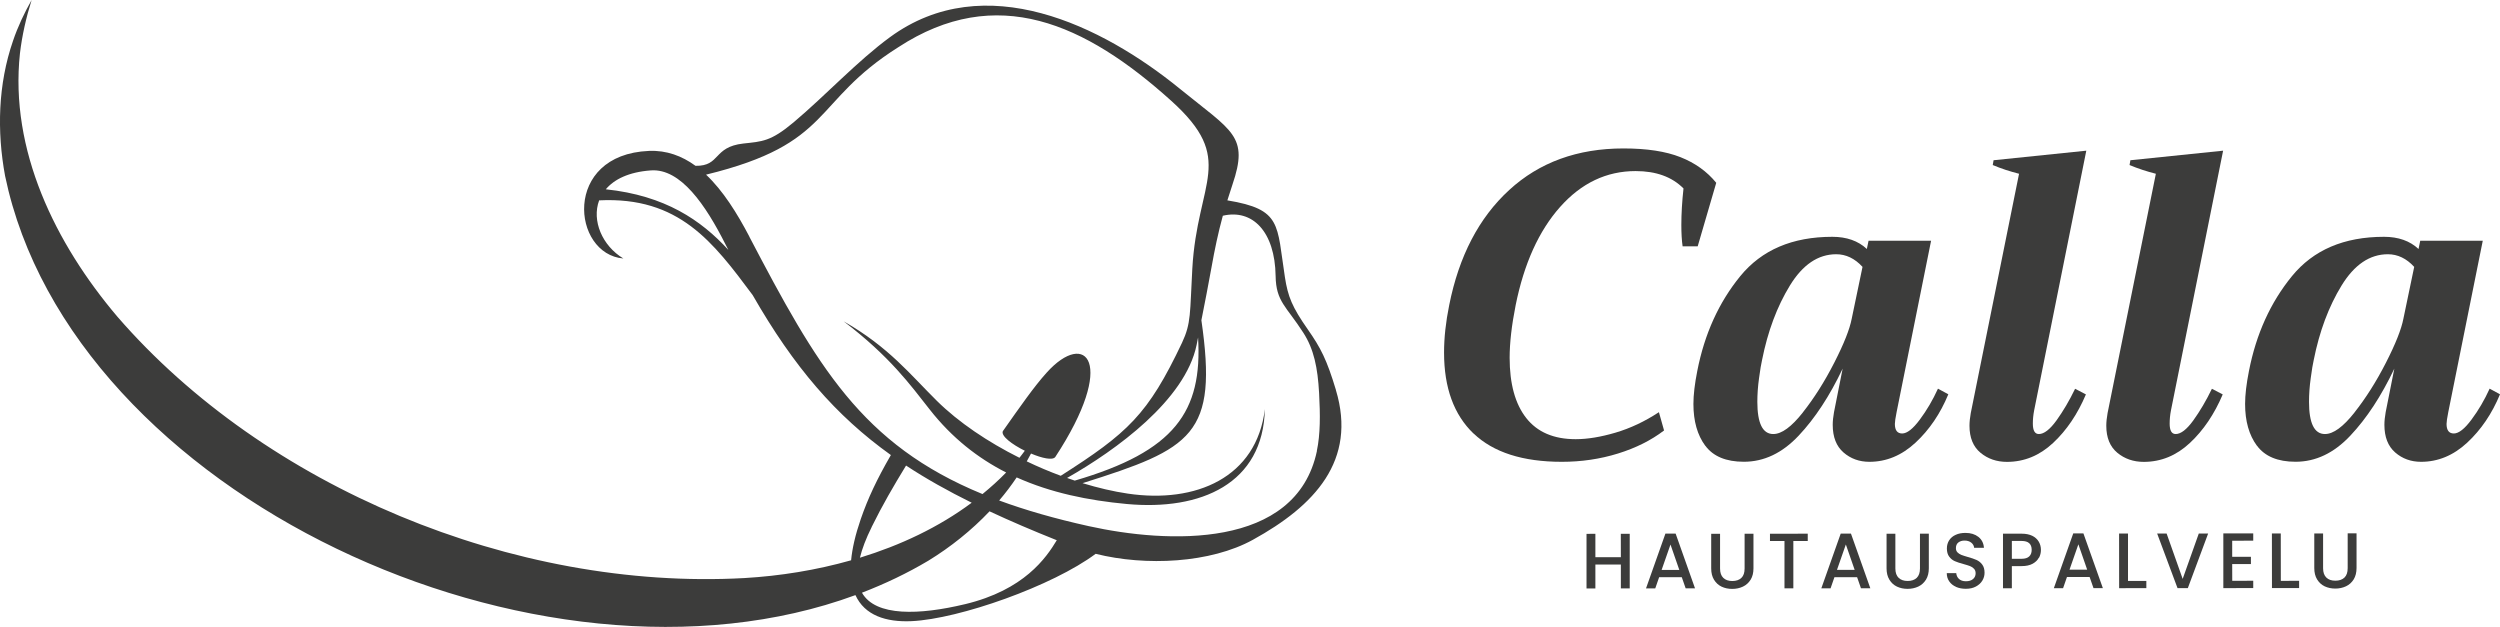
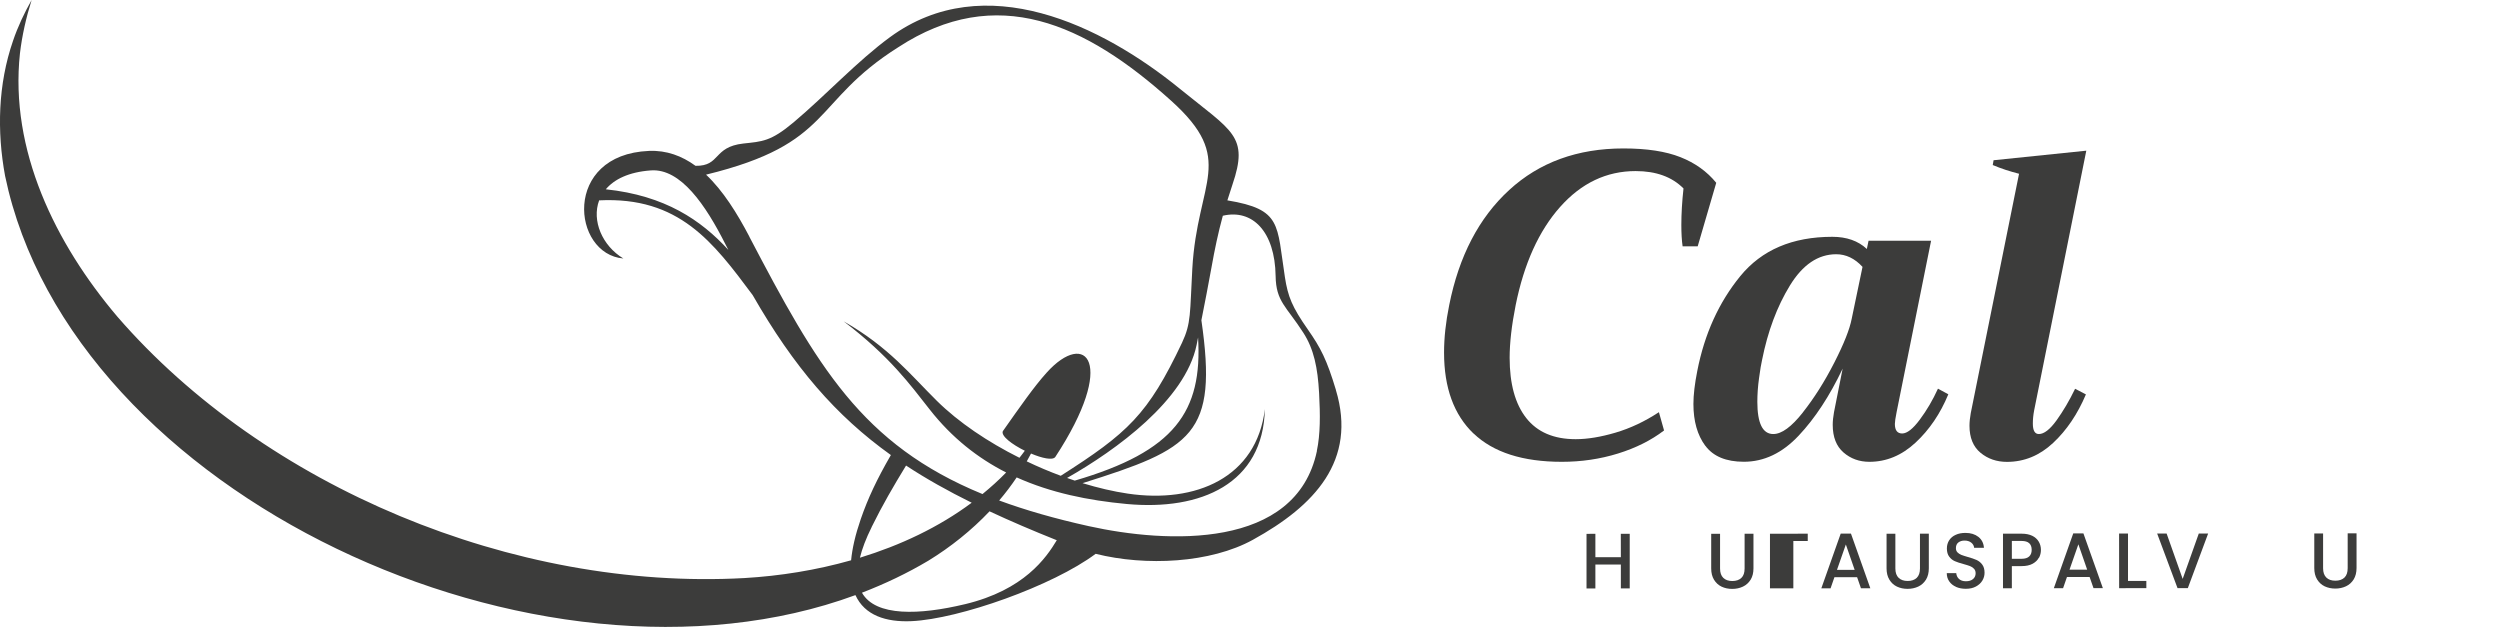
<svg xmlns="http://www.w3.org/2000/svg" width="327" height="82" viewBox="0 0 327 82" fill="none">
  <g clip-path="url(#clip0_59_38)">
    <path d="M172.255 58.98C169.531 71.941 152.607 71.078 142.413 68.82C137.987 67.84 134.125 66.729 130.691 65.464C131.517 64.499 132.278 63.49 132.981 62.445C137.436 64.448 142.319 65.457 147.398 65.925C157.063 66.816 165.228 63.286 165.445 53.504C164.373 62.474 156.403 65.881 147.521 64.565C145.623 64.287 143.623 63.812 141.595 63.198C155.983 58.673 159.316 56.889 157.142 41.888C157.599 39.585 158.048 37.283 158.468 34.951C158.881 32.626 159.323 30.506 159.946 28.218C163.815 27.311 166.764 30.272 166.851 36.106C166.901 39.461 168.249 40.053 170.473 43.518C171.85 45.653 172.357 48.087 172.538 51.414C172.69 54.257 172.712 56.757 172.241 58.987M126.199 79.032C120.309 80.443 114.528 80.684 112.745 77.526C115.759 76.364 118.665 74.982 121.432 73.337C124.366 71.539 127.083 69.36 129.431 66.882C132.14 68.147 135.053 69.397 138.226 70.662C136.849 72.957 133.966 77.175 126.207 79.032M114.006 68.944C115.433 66.049 116.853 63.614 118.512 60.895C121.121 62.613 123.968 64.207 127.098 65.756C122.78 68.973 117.766 71.327 112.477 72.95C112.76 71.787 113.26 70.457 114.013 68.944M140.595 62.869C140.254 62.759 139.914 62.642 139.573 62.518C146.007 58.87 155.027 52.313 156.512 45.134C156.577 44.805 156.642 44.476 156.708 44.14C157.287 53.841 153.672 59.038 140.588 62.861M98.016 30.945C96.408 27.882 94.575 24.943 92.351 22.845C109.08 18.766 106.102 13.371 117.484 6.185C130.336 -2.215 141.957 3.063 153.194 13.181C161.772 20.908 156.599 23.576 155.954 35.155C155.628 40.96 155.824 42.246 154.607 44.834C150.144 54.257 147.507 56.641 138.747 62.233C137.248 61.677 135.755 61.049 134.299 60.347C134.487 60.011 134.683 59.667 134.857 59.323C136.291 59.93 137.675 60.244 138.03 59.777C146.174 47.371 142.029 43.043 136.9 48.745C135.226 50.602 133.437 53.183 131.169 56.399C130.901 57.028 132.386 58.139 134.046 58.958C133.806 59.265 133.589 59.587 133.343 59.879C129.206 57.81 125.381 55.237 122.541 52.43C119.063 48.994 116.274 45.412 110.347 42.027C116.404 46.64 119.041 50.302 121.606 53.563C124.511 57.269 127.895 59.916 131.604 61.802C130.633 62.803 129.59 63.739 128.51 64.623C112.687 58.124 106.855 47.839 98.009 30.952M79.238 24.76C80.332 23.459 82.23 22.501 85.128 22.289C89.033 21.997 92.308 26.829 94.908 31.99C95.024 32.231 95.147 32.458 95.271 32.692C91.699 28.788 86.983 25.579 79.245 24.76M174.74 51.011C173.538 47.027 172.755 45.514 171.06 43.087C169.002 40.148 168.459 38.789 168.068 36.267C166.988 29.329 167.691 27.392 160.54 26.207C160.743 25.55 160.96 24.87 161.2 24.161C163.388 17.757 161.2 17.209 154.331 11.616C144.152 3.326 128.793 -4.196 116.419 4.854C112.151 7.976 108.029 12.442 103.812 15.995C100.806 18.524 99.683 18.503 97.234 18.773C93.228 19.219 94.271 21.741 90.974 21.69C89.199 20.396 87.193 19.643 84.889 19.738C73.521 20.213 74.804 33.262 81.534 33.81C78.76 32.136 77.383 28.854 78.368 26.207C88.823 25.689 93.278 31.661 98.444 38.591C103.841 48 109.311 54.36 116.527 59.521C114.694 62.693 113.535 65.157 112.586 67.898C111.869 69.975 111.47 71.751 111.325 73.286C106.761 74.58 102.023 75.34 97.365 75.611C67.218 77.278 34.667 63.695 15.359 41.428C7.223 31.837 1.253 19.628 2.608 6.996C2.883 4.649 3.427 2.259 4.137 0C3.18 1.696 2.333 3.48 1.702 5.344C-0.254 11.017 -0.42 17.15 0.666 23.013C9.346 64.733 70.558 93.046 111.891 77.84C113.093 80.48 115.875 81.401 119.23 81.247C125.468 80.962 137.711 76.627 143.312 72.438C149.868 74.083 158.345 73.659 163.88 70.603C171.937 66.166 177.522 60.252 174.733 51.011" fill="#3C3C3B" />
    <path d="M212.001 69.821L212.008 72.884H208.676V69.821L207.517 69.828V76.971H208.676V73.842H212.008V76.963H213.168V69.821H212.001Z" fill="#3C3C3B" />
-     <path d="M218.5 71.225L219.652 74.543H217.341L218.5 71.225ZM217.833 69.806L215.298 76.963H216.507L217.015 75.501H219.978L220.485 76.956H221.709L219.174 69.799H217.826L217.833 69.806Z" fill="#3C3C3B" />
    <path d="M224.984 69.814V74.368C224.984 74.909 225.129 75.318 225.412 75.589C225.694 75.859 226.085 75.998 226.585 75.998C227.085 75.998 227.491 75.859 227.773 75.589C228.056 75.318 228.194 74.909 228.194 74.368V69.814H229.353V74.346C229.353 74.931 229.23 75.421 228.983 75.823C228.73 76.225 228.396 76.532 227.976 76.729C227.556 76.927 227.092 77.029 226.578 77.029C226.064 77.029 225.607 76.934 225.187 76.737C224.767 76.539 224.441 76.232 224.194 75.83C223.948 75.428 223.825 74.931 223.825 74.353V69.821H224.984V69.814Z" fill="#3C3C3B" />
-     <path d="M231.512 69.814V70.764H233.41V76.956H234.569V70.764H236.453V69.806L231.512 69.814Z" fill="#3C3C3B" />
+     <path d="M231.512 69.814V70.764V76.956H234.569V70.764H236.453V69.806L231.512 69.814Z" fill="#3C3C3B" />
    <path d="M241.437 71.217L242.589 74.536H240.278L241.437 71.217ZM240.764 69.799L238.228 76.956H239.438L239.945 75.494H242.908L243.415 76.949H244.64L242.104 69.792H240.756L240.764 69.799Z" fill="#3C3C3B" />
    <path d="M247.914 69.806V74.361C247.914 74.902 248.059 75.311 248.342 75.582C248.624 75.852 249.016 75.991 249.523 75.991C250.03 75.991 250.428 75.852 250.711 75.582C250.993 75.304 251.131 74.902 251.131 74.361V69.806H252.29V74.339C252.29 74.924 252.167 75.413 251.921 75.816C251.667 76.218 251.334 76.525 250.914 76.722C250.493 76.919 250.03 77.022 249.515 77.022C249.001 77.022 248.545 76.927 248.124 76.729C247.704 76.532 247.378 76.225 247.132 75.823C246.885 75.421 246.762 74.924 246.762 74.346V69.814H247.922L247.914 69.806Z" fill="#3C3C3B" />
    <path d="M255.862 76.766C255.478 76.598 255.181 76.364 254.964 76.049C254.746 75.742 254.638 75.384 254.638 74.968H255.876C255.905 75.275 256.021 75.53 256.239 75.728C256.449 75.925 256.753 76.028 257.137 76.028C257.536 76.028 257.854 75.932 258.079 75.735C258.304 75.538 258.412 75.289 258.412 74.982C258.412 74.741 258.34 74.543 258.202 74.397C258.064 74.244 257.891 74.127 257.68 74.046C257.47 73.966 257.188 73.878 256.818 73.776C256.355 73.652 255.978 73.527 255.695 73.403C255.406 73.279 255.159 73.081 254.956 72.811C254.753 72.54 254.652 72.189 254.652 71.744C254.652 71.334 254.753 70.976 254.956 70.662C255.159 70.355 255.442 70.113 255.811 69.953C256.173 69.784 256.601 69.704 257.086 69.704C257.775 69.704 258.332 69.879 258.774 70.223C259.209 70.567 259.455 71.042 259.499 71.649H258.217C258.195 71.393 258.072 71.166 257.847 70.983C257.622 70.801 257.325 70.706 256.963 70.706C256.63 70.706 256.362 70.793 256.145 70.961C255.934 71.129 255.833 71.378 255.833 71.7C255.833 71.919 255.898 72.102 256.029 72.241C256.159 72.38 256.333 72.489 256.536 72.577C256.739 72.657 257.021 72.745 257.369 72.847C257.84 72.979 258.217 73.103 258.514 73.235C258.811 73.367 259.064 73.564 259.267 73.834C259.477 74.105 259.579 74.47 259.579 74.916C259.579 75.282 259.484 75.625 259.289 75.947C259.093 76.269 258.811 76.525 258.441 76.722C258.072 76.919 257.637 77.014 257.13 77.014C256.652 77.014 256.224 76.934 255.847 76.766" fill="#3C3C3B" />
    <path d="M265.418 72.782C265.635 72.577 265.744 72.292 265.744 71.926C265.744 71.144 265.309 70.757 264.433 70.757H263.15V73.089H264.433C264.875 73.089 265.201 72.986 265.418 72.782ZM266.679 72.95C266.512 73.272 266.237 73.535 265.867 73.739C265.49 73.944 265.012 74.046 264.433 74.046H263.15V76.949H261.991V69.806H264.44C264.983 69.806 265.44 69.901 265.824 70.084C266.2 70.274 266.483 70.53 266.671 70.852C266.86 71.173 266.954 71.532 266.954 71.934C266.954 72.299 266.867 72.643 266.7 72.964" fill="#3C3C3B" />
    <path d="M271.852 71.195L273.003 74.514H270.692L271.852 71.195ZM271.178 69.777L268.642 76.934H269.852L270.359 75.472H273.322L273.829 76.927H275.054L272.511 69.77H271.163L271.178 69.777Z" fill="#3C3C3B" />
    <path d="M277.177 69.784L277.184 76.934L280.741 76.927V75.984H278.343V69.784H277.177Z" fill="#3C3C3B" />
    <path d="M287.602 69.784L285.494 75.72L283.393 69.784H282.154L284.82 76.927H286.168L288.826 69.784H287.602Z" fill="#3C3C3B" />
-     <path d="M290.812 69.77V76.927L294.724 76.919V75.962L291.978 75.969L291.971 73.776H294.42V72.826H291.971V70.728L294.724 70.72V69.77H290.812Z" fill="#3C3C3B" />
-     <path d="M297.165 69.777L297.173 76.919H300.723V75.969L298.332 75.976L298.325 69.777H297.165Z" fill="#3C3C3B" />
    <path d="M303.86 69.77V74.324C303.86 74.865 304.005 75.275 304.287 75.545C304.57 75.823 304.961 75.954 305.468 75.954C305.975 75.954 306.374 75.816 306.656 75.545C306.939 75.267 307.076 74.865 307.076 74.317V69.763H308.236V74.295C308.236 74.88 308.112 75.37 307.866 75.779C307.613 76.181 307.279 76.488 306.859 76.685C306.439 76.883 305.975 76.985 305.461 76.985C304.954 76.985 304.49 76.89 304.07 76.693C303.65 76.495 303.324 76.188 303.077 75.786C302.831 75.384 302.708 74.887 302.708 74.309V69.777H303.867L303.86 69.77Z" fill="#3C3C3B" />
    <path d="M192.744 56.714C190.165 54.243 188.883 50.719 188.883 46.121C188.883 44.184 189.107 42.115 189.556 39.914C190.831 33.503 193.447 28.481 197.403 24.855C201.351 21.229 206.336 19.416 212.356 19.416C215.406 19.416 217.884 19.796 219.804 20.557C221.724 21.317 223.282 22.435 224.484 23.912L222.057 32.224H220.086C219.971 31.427 219.92 30.499 219.92 29.431C219.92 27.955 220.014 26.361 220.202 24.65C218.695 23.13 216.609 22.377 213.936 22.377C210.139 22.377 206.843 23.941 204.061 27.07C201.279 30.199 199.344 34.483 198.25 39.907C197.721 42.561 197.461 44.864 197.461 46.793C197.461 50.207 198.185 52.839 199.634 54.681C201.083 56.523 203.235 57.445 206.097 57.445C207.64 57.445 209.378 57.16 211.313 56.589C213.247 56.019 215.138 55.127 216.986 53.914L217.659 56.304C215.964 57.598 213.957 58.6 211.624 59.323C209.292 60.047 206.843 60.405 204.293 60.405C199.178 60.405 195.331 59.17 192.751 56.706" fill="#3C3C3B" />
    <path d="M235.801 53.958C237.286 52.079 238.663 49.908 239.923 47.437C241.184 44.973 241.944 43.051 242.205 41.684L243.618 34.907C242.604 33.803 241.452 33.255 240.177 33.255C237.808 33.255 235.786 34.622 234.113 37.356C232.439 40.09 231.222 43.336 230.476 47.093C230.36 47.583 230.229 48.373 230.084 49.454C229.932 50.536 229.86 51.574 229.86 52.561C229.86 55.368 230.555 56.772 231.946 56.772C233.04 56.772 234.323 55.836 235.808 53.958M223.05 58.307C222.014 56.904 221.499 55.083 221.499 52.839C221.499 51.662 221.666 50.222 222.006 48.511C222.948 43.694 224.817 39.563 227.621 36.128C230.425 32.692 234.439 30.974 239.67 30.974C241.546 30.974 243.053 31.508 244.183 32.568L244.408 31.486H252.587L248.074 53.914C247.922 54.674 247.849 55.186 247.849 55.449C247.849 56.282 248.168 56.699 248.805 56.699C249.443 56.699 250.218 56.092 251.117 54.879C252.022 53.665 252.812 52.32 253.486 50.836L254.84 51.574C253.79 54.118 252.355 56.224 250.551 57.898C248.747 59.572 246.733 60.405 244.516 60.405C243.198 60.405 242.068 59.996 241.133 59.184C240.191 58.366 239.72 57.16 239.72 55.566C239.72 55.076 239.778 54.52 239.887 53.914L241.017 48.219C239.322 51.786 237.409 54.711 235.265 56.984C233.12 59.265 230.729 60.398 228.099 60.398C225.767 60.398 224.086 59.696 223.05 58.293" fill="#3C3C3B" />
    <path d="M259.05 59.221C258.093 58.424 257.608 57.247 257.608 55.69C257.608 55.2 257.666 54.645 257.775 54.038L264.092 22.728C262.89 22.421 261.745 22.048 260.651 21.587L260.76 20.959L272.888 19.709L266.063 53.694C265.947 54.301 265.896 54.871 265.896 55.405C265.896 56.319 266.157 56.772 266.686 56.772C267.36 56.772 268.135 56.173 268.997 54.981C269.859 53.782 270.671 52.408 271.424 50.851L272.837 51.589C271.743 54.17 270.316 56.282 268.548 57.934C266.78 59.587 264.766 60.413 262.513 60.413C261.158 60.413 259.999 60.011 259.043 59.214" fill="#3C3C3B" />
-     <path d="M276.945 59.221C275.988 58.424 275.503 57.247 275.503 55.69C275.503 55.2 275.561 54.645 275.67 54.038L281.987 22.728C280.785 22.421 279.64 22.048 278.546 21.587L278.655 20.959L290.783 19.709L283.958 53.694C283.842 54.301 283.791 54.871 283.791 55.405C283.791 56.319 284.052 56.772 284.581 56.772C285.255 56.772 286.03 56.173 286.892 54.981C287.754 53.782 288.566 52.408 289.319 50.851L290.732 51.589C289.638 54.17 288.211 56.282 286.443 57.934C284.675 59.587 282.661 60.413 280.408 60.413C279.053 60.413 277.894 60.011 276.937 59.214" fill="#3C3C3B" />
-     <path d="M307.96 53.958C309.445 52.079 310.822 49.908 312.083 47.437C313.343 44.973 314.104 43.051 314.365 41.684L315.778 34.907C314.763 33.803 313.611 33.255 312.336 33.255C309.967 33.255 307.946 34.622 306.272 37.356C304.599 40.09 303.381 43.336 302.635 47.093C302.519 47.583 302.389 48.373 302.244 49.454C302.092 50.536 302.019 51.574 302.019 52.561C302.019 55.368 302.715 56.772 304.106 56.772C305.2 56.772 306.482 55.836 307.967 53.958M295.209 58.307C294.173 56.904 293.659 55.083 293.659 52.839C293.659 51.662 293.825 50.222 294.166 48.511C295.108 43.694 296.977 39.563 299.781 36.128C302.585 32.692 306.598 30.974 311.829 30.974C313.705 30.974 315.212 31.508 316.343 32.568L316.567 31.486H324.747L320.233 53.914C320.081 54.674 320.009 55.186 320.009 55.449C320.009 56.282 320.327 56.699 320.965 56.699C321.602 56.699 322.378 56.092 323.276 54.879C324.182 53.665 324.971 52.32 325.645 50.836L327 51.574C325.949 54.118 324.515 56.224 322.711 57.898C320.907 59.572 318.893 60.405 316.676 60.405C315.357 60.405 314.227 59.996 313.293 59.184C312.351 58.366 311.88 57.16 311.88 55.566C311.88 55.076 311.938 54.52 312.046 53.914L313.177 48.219C311.481 51.786 309.569 54.711 307.424 56.984C305.28 59.265 302.889 60.398 300.259 60.398C297.926 60.398 296.245 59.696 295.209 58.293" fill="#3C3C3B" />
  </g>
  <defs>
    <clipPath id="clip0_59_38">
      <rect width="327" height="82" fill="white" />
    </clipPath>
  </defs>
</svg>